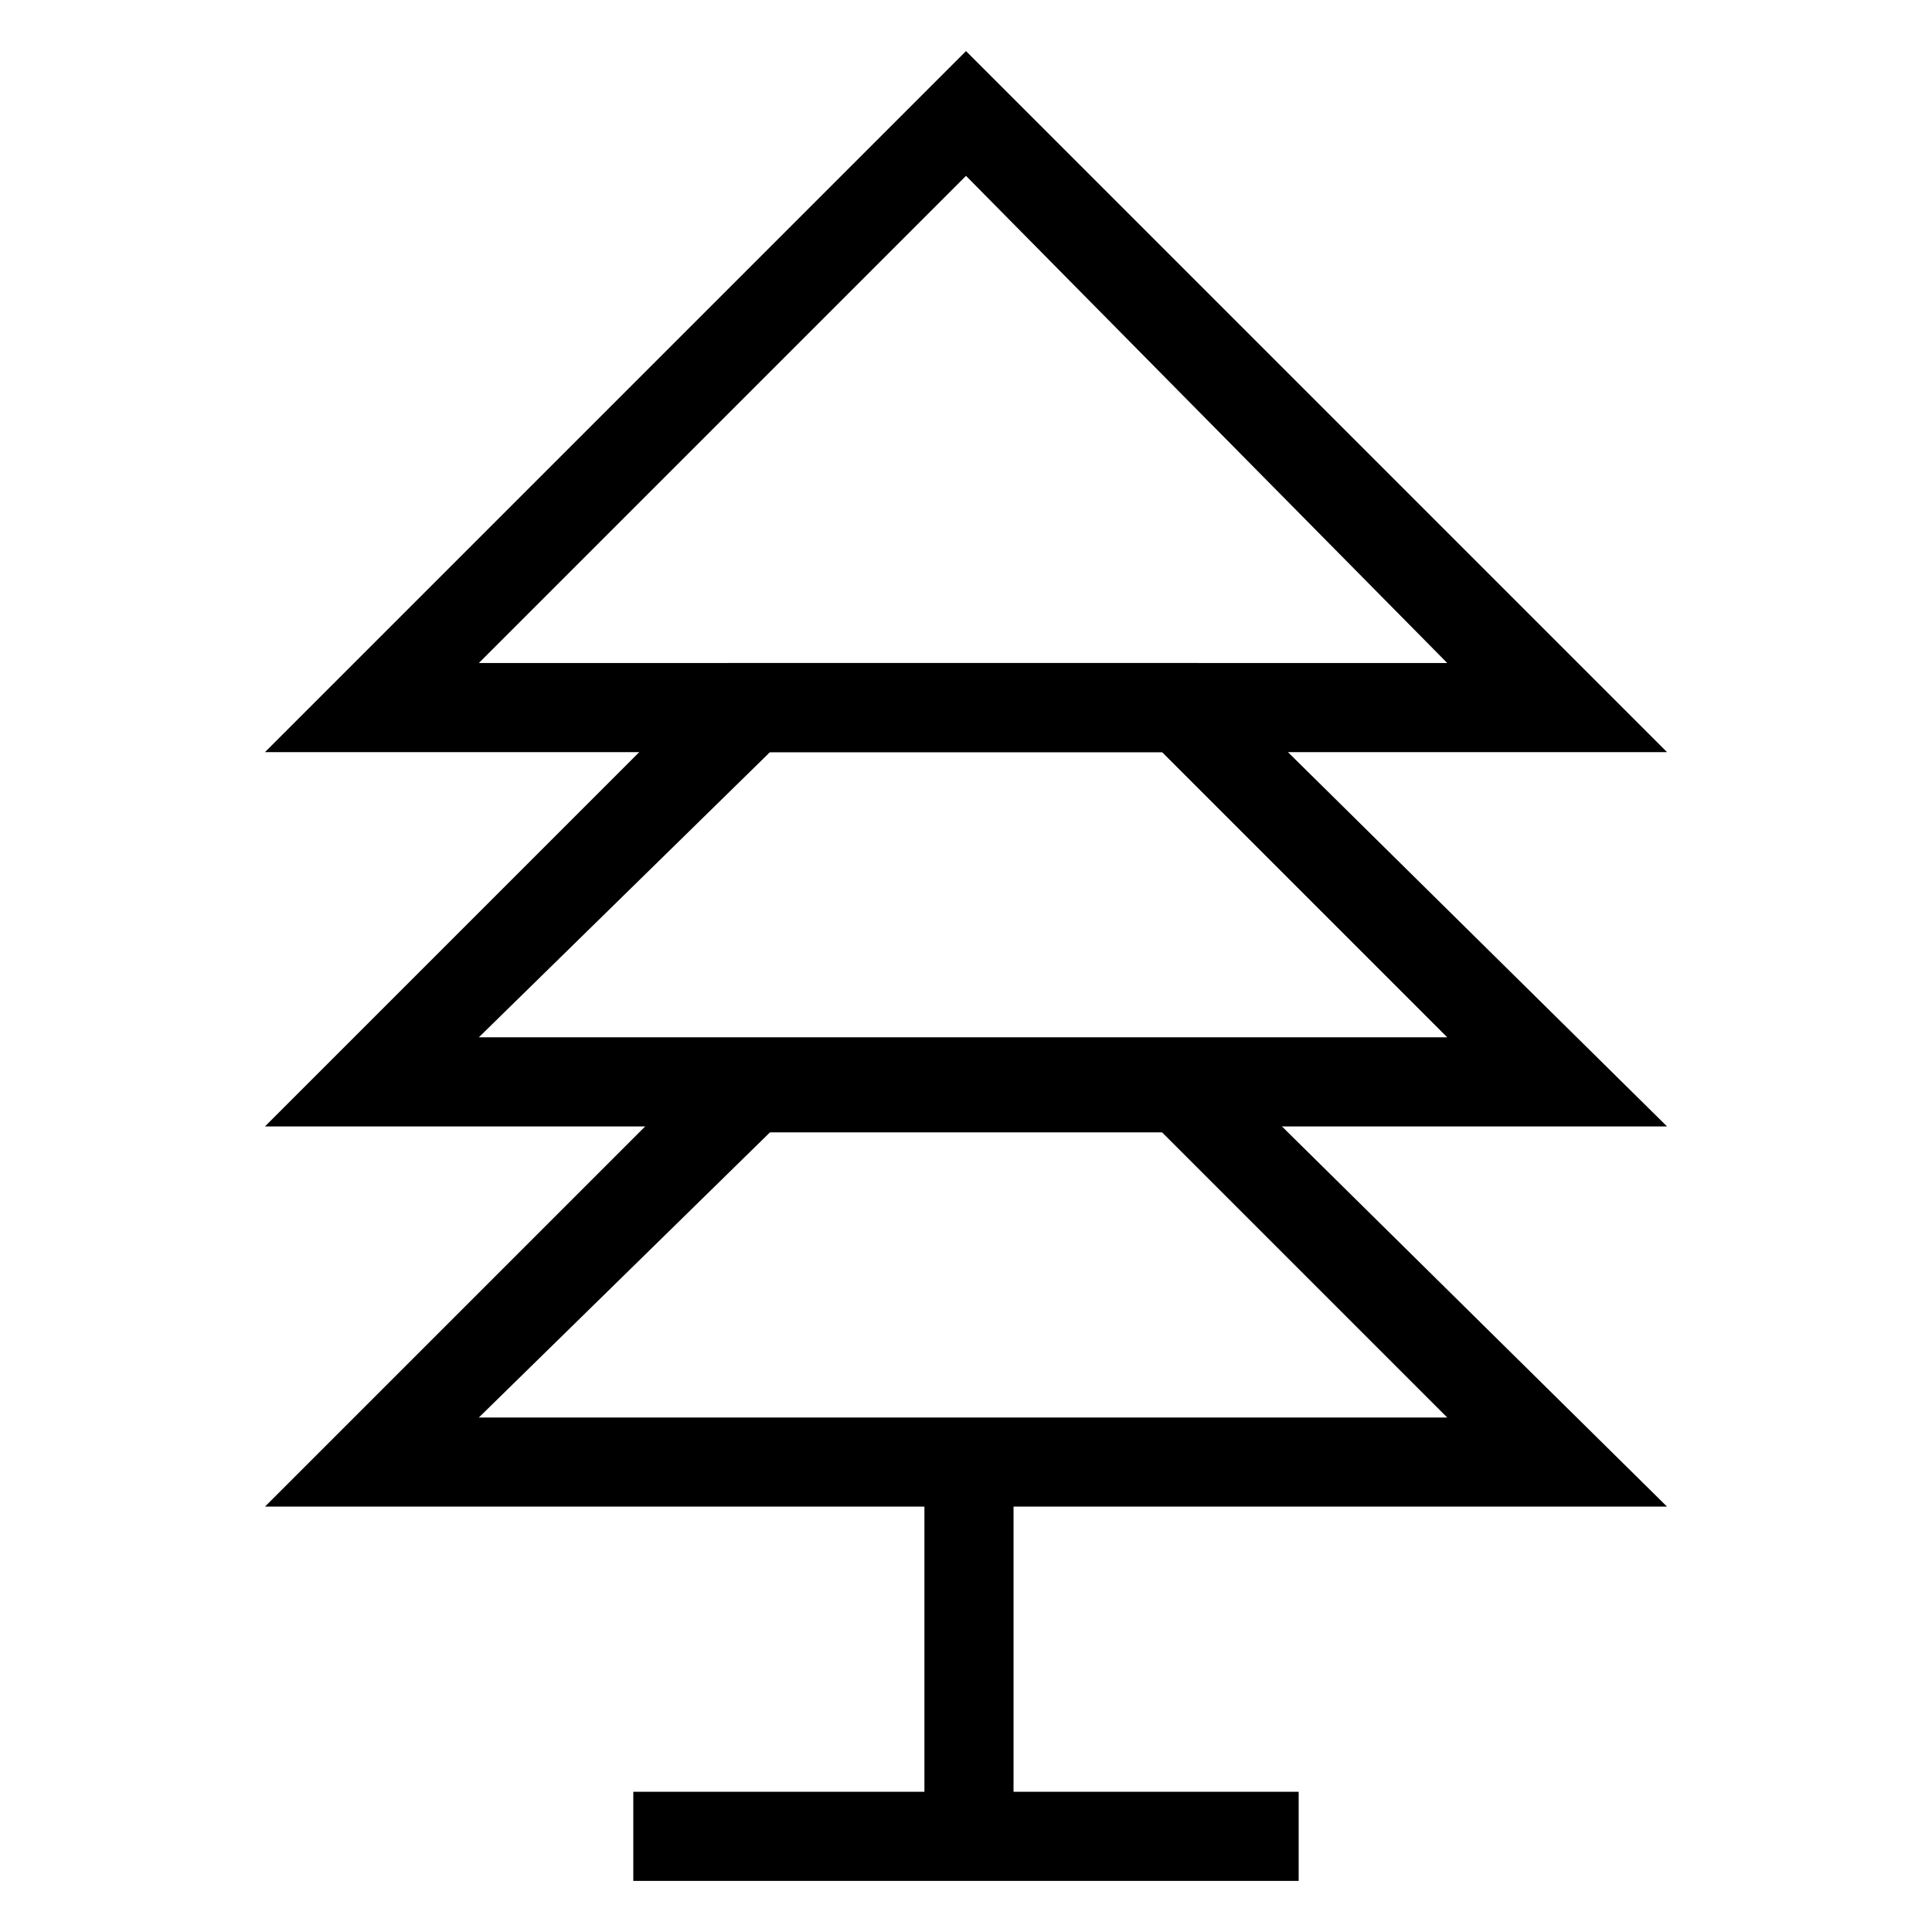
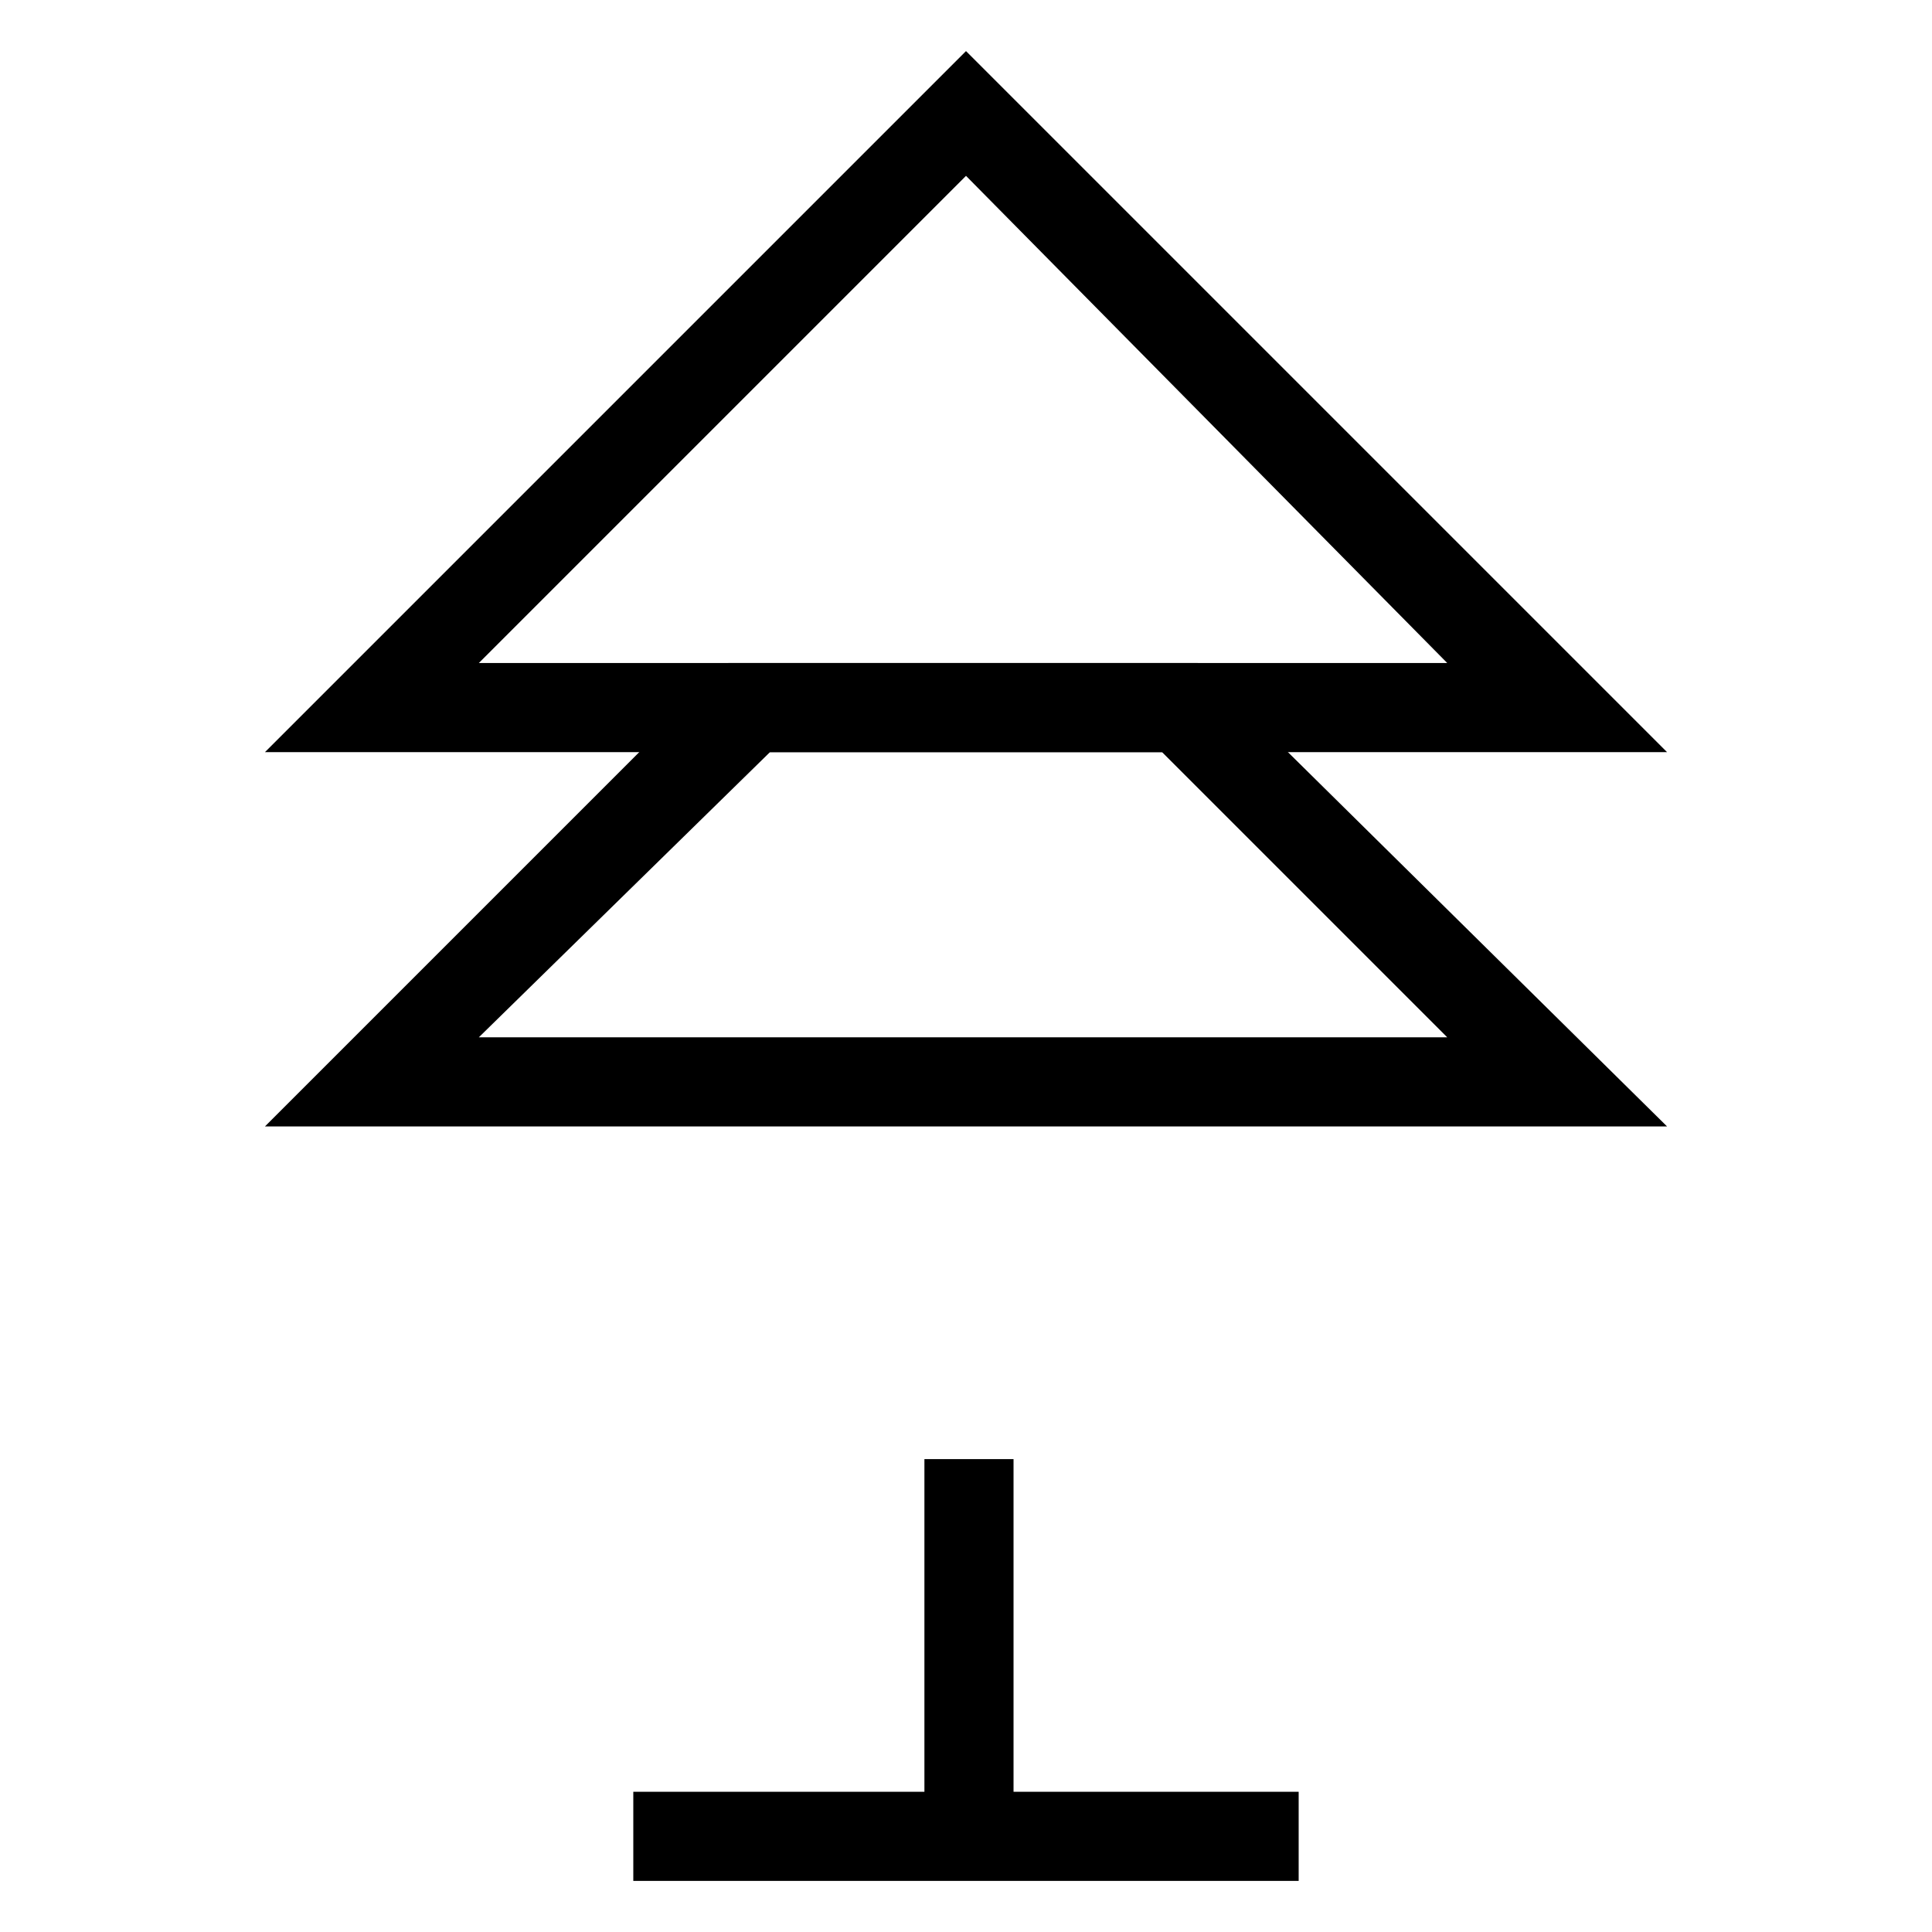
<svg xmlns="http://www.w3.org/2000/svg" fill="#000000" width="800px" height="800px" version="1.1" viewBox="144 144 512 512">
  <g>
-     <path d="m585.78 543.27h-371.56l122.8-122.8h124.38zm-314.88-23.617h256.63l-75.57-75.57h-103.91z" />
    <path d="m585.78 442.51h-371.56l122.8-122.8h124.38zm-314.88-23.617h256.63l-75.57-75.57h-103.91z" />
    <path d="m388.98 530.68h23.617v100.76h-23.617z" />
    <path d="m311.83 618.84h176.33v23.617h-176.33z" />
    <path d="m585.78 343.32h-371.56l185.78-185.78zm-314.88-23.617h256.63l-127.53-129.1z" />
  </g>
</svg>